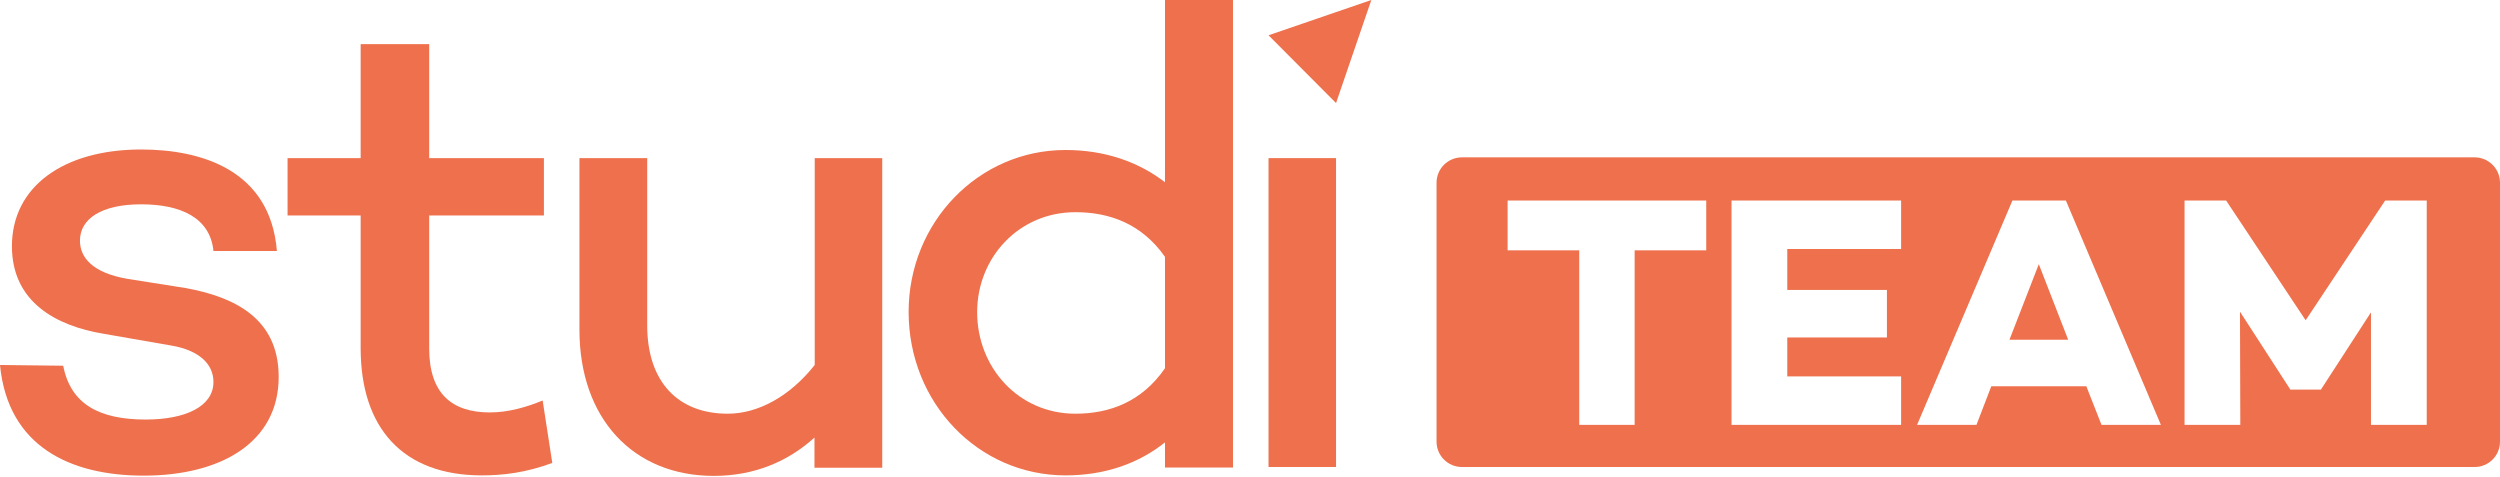
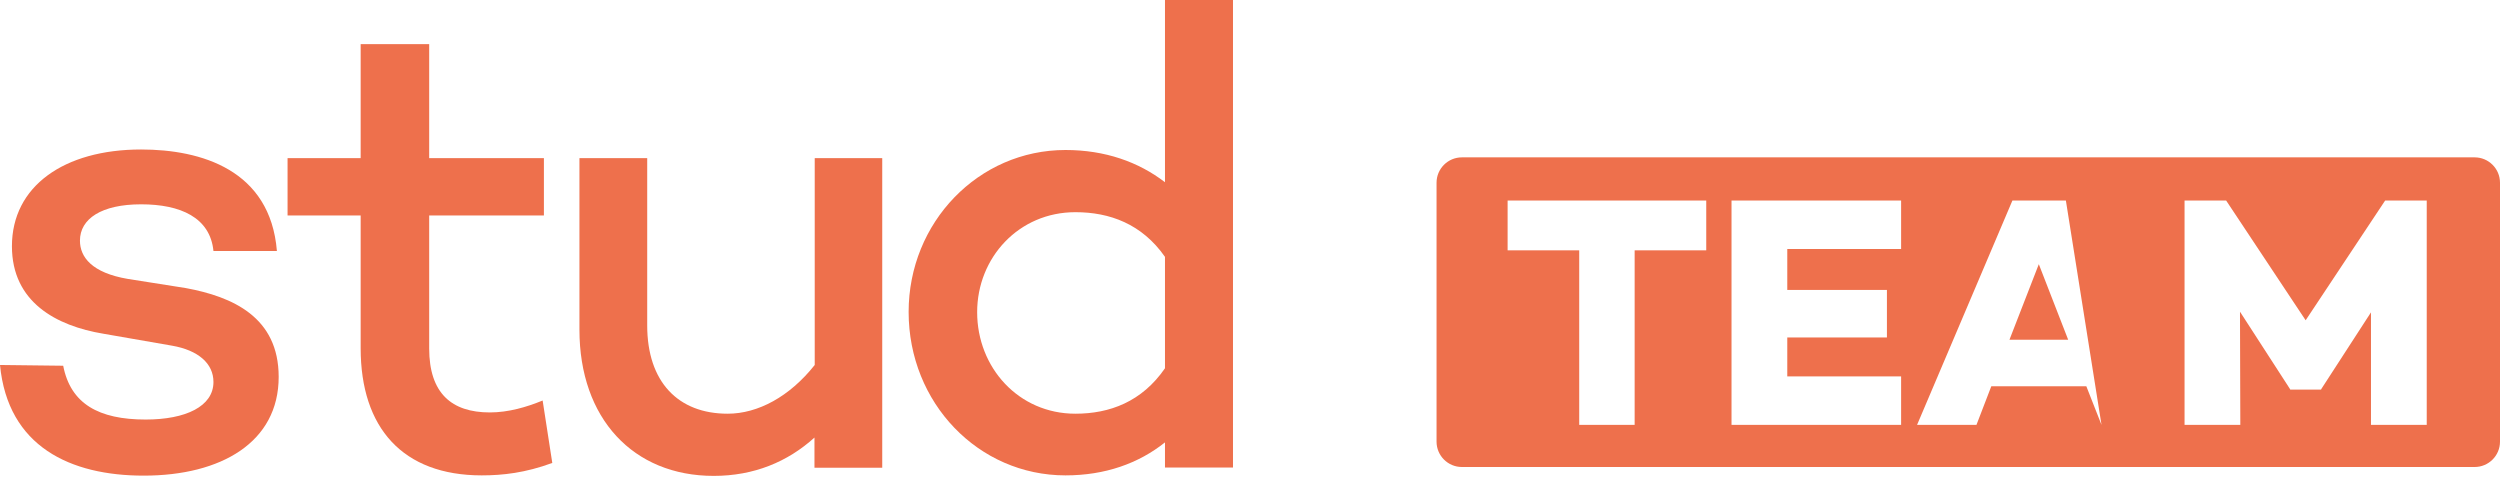
<svg xmlns="http://www.w3.org/2000/svg" width="985" height="188" viewBox="0 0 985 188" fill="none">
  <path d="M57.4 165.3C73.2 165.3 84.1 160.1 84.1 150.5C84.1 143.2 78.1 138 67.8 136.2L40.8 131.5C22.1 128.4 4.7 119 4.7 97C4.7 73.4 25.2 58.9 55.6 58.9C79.2 58.9 106.5 66.9 109.1 98.9H84.1C82.8 85.7 71.1 80.5 55.6 80.5C40 80.5 31.5 86.2 31.5 94.8C31.5 101.3 36.2 107.5 50.4 109.9L73.2 113.5C91.6 116.9 109.8 124.9 109.8 148.5C109.8 174.2 87.2 187.4 56.6 187.4C27.8 187.4 3.1 176 0 143.8L24.9 144.1C27.8 159.1 38.9 165.3 57.4 165.3Z" fill="#EE704C" />
  <path d="M217.6 182.4C207 186.3 198.1 187.3 189.8 187.3C158.7 187.3 142.1 168.6 142.1 137.2V84.9H113.3V62.3H142.1V17.4H169.1V62.3H214.3V84.9H169.1V137.3C169.1 154.9 177.9 162.5 193 162.5C200.3 162.5 207.5 160.4 213.8 157.8L217.6 182.4Z" fill="#EE704C" />
  <path d="M347.6 62.3V184.3H320.9V172.4C310.3 182 297 187.5 281.2 187.5C249.5 187.5 228.3 164.9 228.3 129.9V62.3H255V128.2C255 150.5 267.2 163 286.7 163C298.6 163 311.1 156.3 321 143.8V62.3H347.6Z" fill="#EE704C" />
  <path d="M485.8 0V184.2H459V174.3C448.6 182.6 435.4 187.3 419.8 187.3C385.5 187.3 358 158.8 358 122.9C358 87.6 385.5 59.1 419.8 59.1C435.4 59.1 448.6 63.8 459 71.8V0H485.8ZM459 145.1V101.2C449.9 88.2 437.2 83.6 423.7 83.6C401.4 83.6 385 101.5 385 123C385 144.8 401.3 163 423.7 163C437.2 163 449.9 158.3 459 145.1Z" fill="#EE704C" />
-   <path d="M526.4 62.3V184H499.8V62.3H526.4Z" fill="#EE704C" />
-   <path d="M540.3 0L499.8 13.9L526.4 40.6L540.3 0Z" fill="#EE704C" />
-   <path fill-rule="evenodd" clip-rule="evenodd" d="M985 72C985 66.477 980.523 62 975 62H576C570.477 62 566 66.477 566 72V174C566 179.523 570.477 184 576 184H975C980.523 184 985 179.523 985 174V72ZM594 79H672.26V98.63H644.05V167.4H622.21V98.63H594V79ZM749.038 79V98.11H704.188V114.23H743.448V132.95H704.188V148.29H749.038V167.4H682.218V79H749.038ZM827.994 167.4H851.394L813.954 79H792.894L755.324 167.4H778.724L784.574 152.19H822.014L827.994 167.4ZM791.724 133.86L803.294 104.09L814.864 133.86H791.724ZM939.754 79H956.134V167.4H934.164V123.07L914.534 153.36V153.49H902.314V153.36L882.554 122.81L882.684 167.4H860.714V79H877.094L908.424 126.19L939.754 79Z" fill="#EE704C" />
+   <path fill-rule="evenodd" clip-rule="evenodd" d="M985 72C985 66.477 980.523 62 975 62H576C570.477 62 566 66.477 566 72V174C566 179.523 570.477 184 576 184H975C980.523 184 985 179.523 985 174V72ZM594 79H672.26V98.63H644.05V167.4H622.21V98.63H594V79ZM749.038 79V98.11H704.188V114.23H743.448V132.95H704.188V148.29H749.038V167.4H682.218V79H749.038ZM827.994 167.4L813.954 79H792.894L755.324 167.4H778.724L784.574 152.19H822.014L827.994 167.4ZM791.724 133.86L803.294 104.09L814.864 133.86H791.724ZM939.754 79H956.134V167.4H934.164V123.07L914.534 153.36V153.49H902.314V153.36L882.554 122.81L882.684 167.4H860.714V79H877.094L908.424 126.19L939.754 79Z" fill="#EE704C" />
</svg>